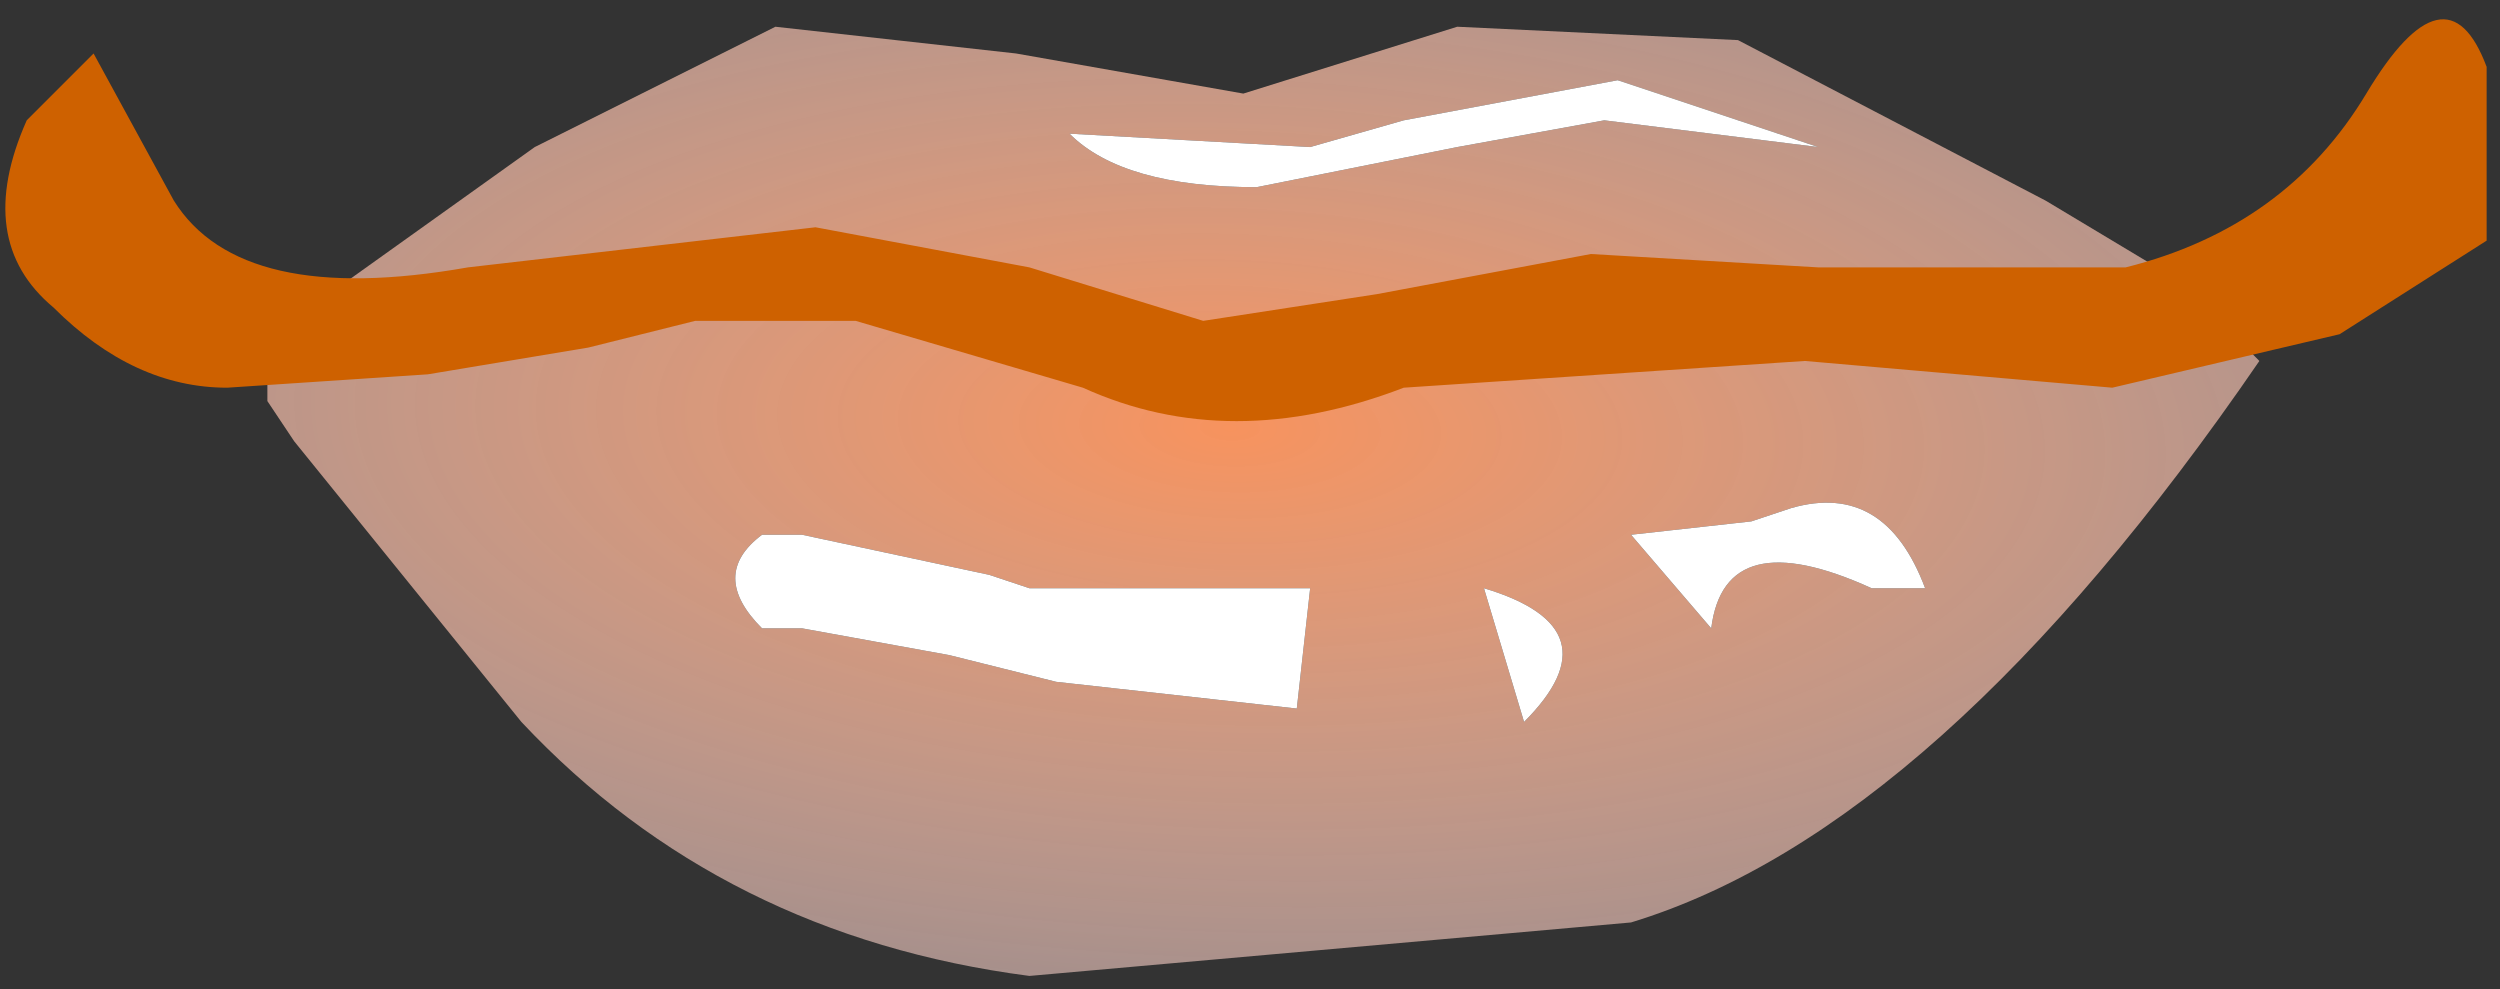
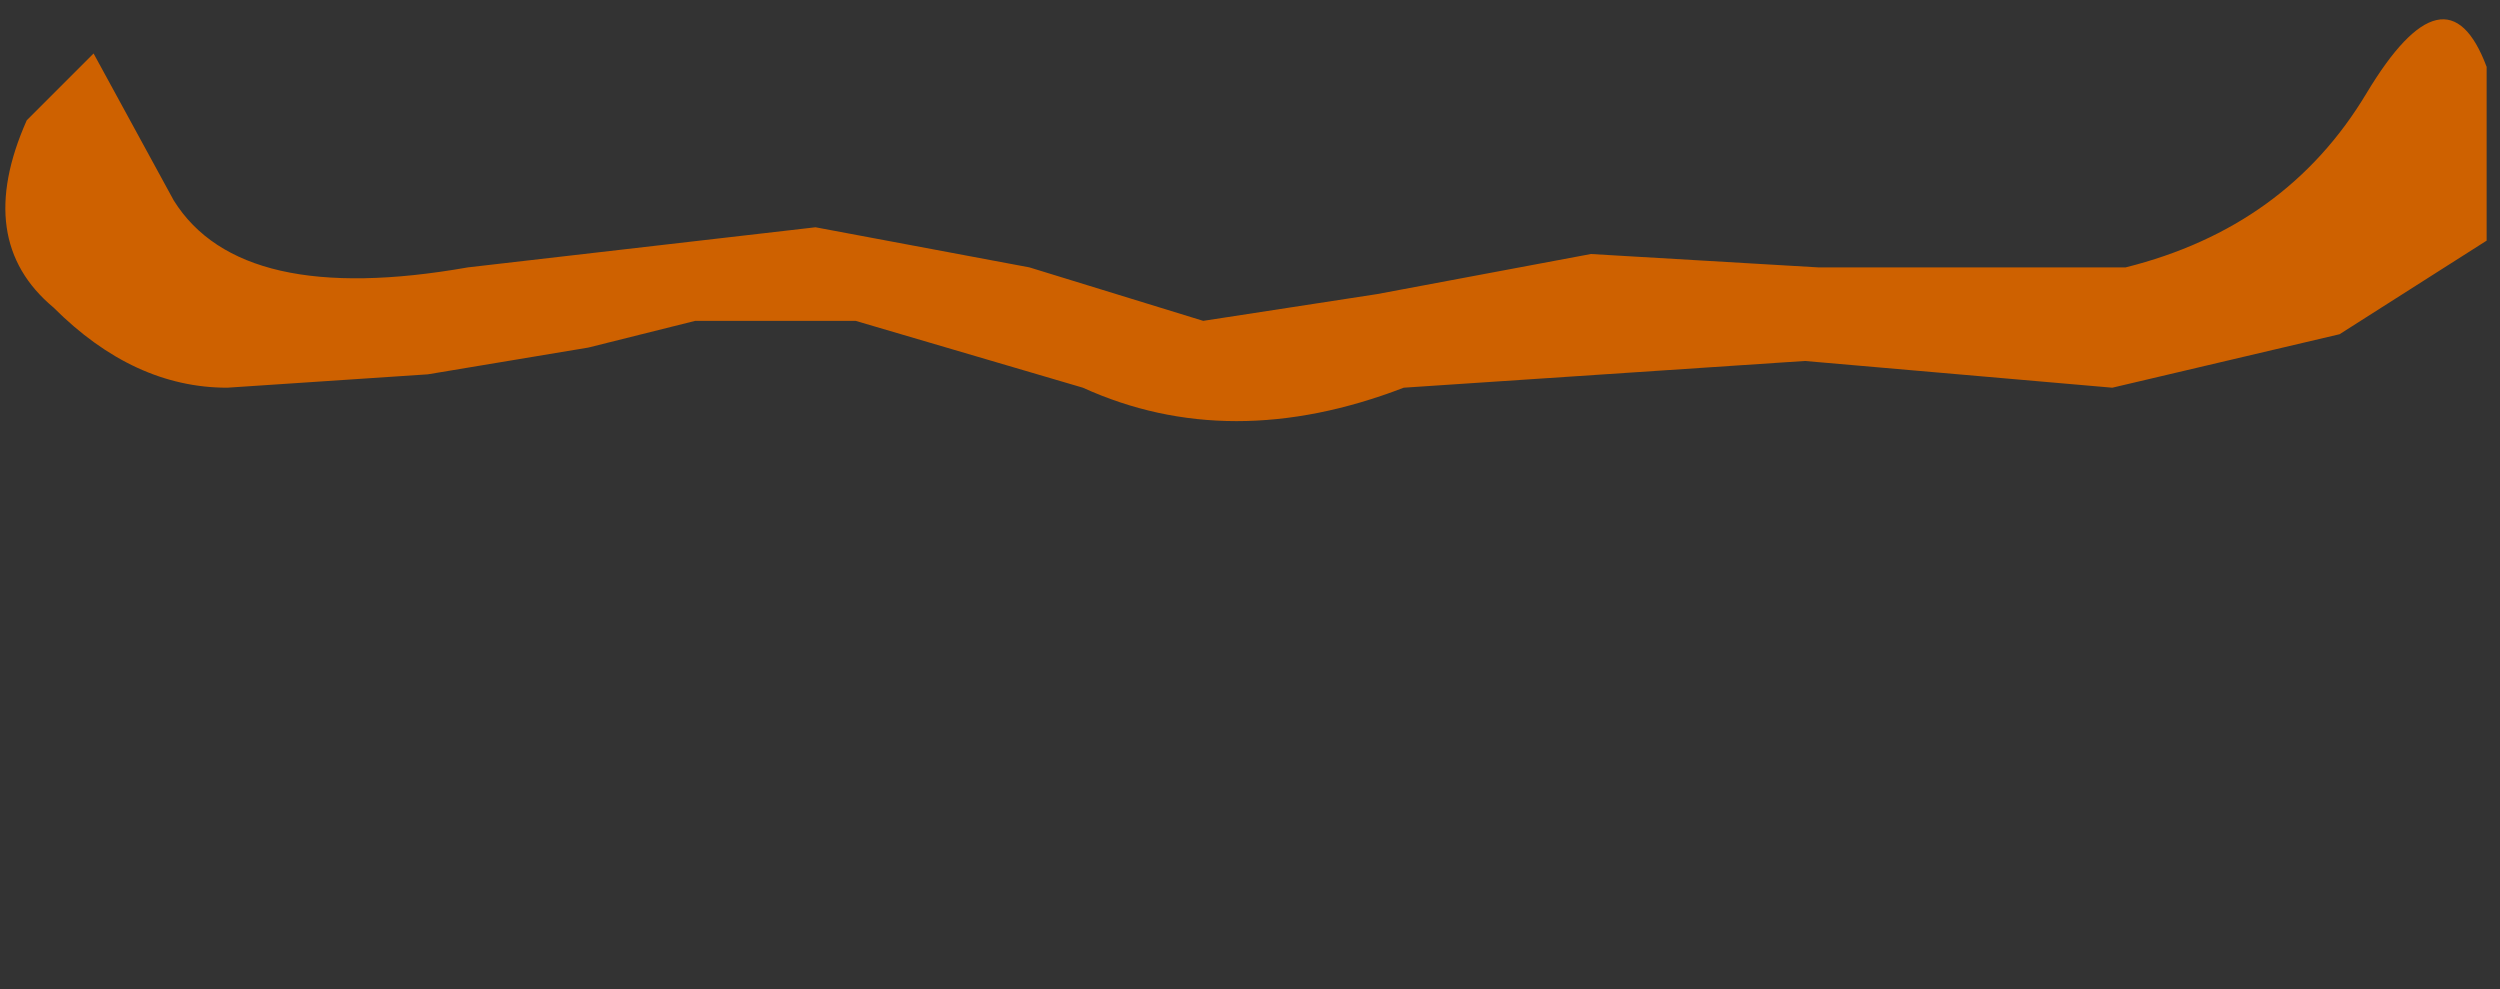
<svg xmlns="http://www.w3.org/2000/svg" height="3.7px" width="9.35px">
  <rect width="100%" height="100%" fill="#333333" stroke="none" />
  <g transform="matrix(1.0, 0.0, 0.0, 1.0, 9.65, 2.2)">
-     <path d="M-8.65 -0.7 L-8.65 -0.95 -8.6 -1.0 -8.35 -1.15 -7.65 -1.65 -6.75 -2.1 -5.85 -2.0 -5.0 -1.85 -4.2 -2.1 -3.15 -2.05 -2.0 -1.45 -1.25 -1.0 -1.2 -0.95 Q-1.5 -1.15 -1.2 -0.85 -2.4 0.9 -3.55 1.25 L-5.8 1.45 Q-6.95 1.3 -7.7 0.5 L-8.55 -0.55 -8.65 -0.7 M-6.8 -0.2 Q-7.0 -0.05 -6.8 0.15 L-6.65 0.15 -6.1 0.25 -5.7 0.35 -4.8 0.45 -4.75 0.0 -5.8 0.0 -5.95 -0.05 -6.65 -0.2 -6.8 -0.2 M-2.85 -1.65 L-3.6 -1.9 -4.4 -1.75 -4.75 -1.65 -5.65 -1.7 Q-5.45 -1.5 -4.95 -1.5 L-4.2 -1.65 -3.65 -1.75 -2.85 -1.65 M-4.1 0.0 L-3.95 0.5 Q-3.6 0.15 -4.1 0.0 M-3.1 -0.25 L-3.55 -0.2 -3.25 0.15 Q-3.2 -0.25 -2.65 0.0 L-2.45 0.0 Q-2.6 -0.4 -2.95 -0.3 L-3.1 -0.25" fill="url(#gradient0)" fill-rule="evenodd" stroke="none" />
-     <path d="M-3.1 -0.25 L-2.95 -0.3 Q-2.6 -0.4 -2.45 0.0 L-2.65 0.0 Q-3.2 -0.25 -3.25 0.15 L-3.55 -0.2 -3.1 -0.25 M-4.1 0.0 Q-3.6 0.15 -3.95 0.5 L-4.1 0.0 M-2.85 -1.65 L-3.65 -1.75 -4.2 -1.65 -4.95 -1.5 Q-5.45 -1.5 -5.65 -1.7 L-4.75 -1.65 -4.4 -1.75 -3.6 -1.9 -2.85 -1.65 M-6.8 -0.2 L-6.65 -0.2 -5.95 -0.05 -5.8 0.0 -4.75 0.0 -4.8 0.45 -5.7 0.35 -6.1 0.25 -6.65 0.15 -6.8 0.15 Q-7.0 -0.05 -6.8 -0.2" fill="#ffffff" fill-rule="evenodd" stroke="none" />
    <path d="M-6.6 -1.35 L-5.8 -1.2 -5.15 -1.0 -4.5 -1.1 -3.7 -1.25 -2.85 -1.2 -1.7 -1.2 Q-1.1 -1.35 -0.8 -1.85 -0.5 -2.35 -0.35 -1.95 L-0.35 -1.3 -0.9 -0.95 -1.75 -0.75 -2.9 -0.85 -4.4 -0.75 Q-5.05 -0.5 -5.6 -0.75 L-6.45 -1.0 -7.05 -1.0 -7.45 -0.9 -8.05 -0.8 -8.8 -0.75 Q-9.15 -0.75 -9.45 -1.05 -9.75 -1.3 -9.55 -1.75 L-9.3 -2.0 -9.0 -1.45 Q-8.75 -1.05 -7.9 -1.2 L-6.6 -1.35" fill="#ce6100" fill-rule="evenodd" stroke="none" />
  </g>
  <defs>
    <radialGradient cx="0" cy="0" gradientTransform="matrix(0.007, 2.0E-4, 0.0, 0.003, -5.05, -0.6)" gradientUnits="userSpaceOnUse" id="gradient0" r="819.2" spreadMethod="pad">
      <stop offset="0.0" stop-color="#f7935e" />
      <stop offset="1.0" stop-color="#fee0e0" stop-opacity="0.502" />
    </radialGradient>
  </defs>
</svg>